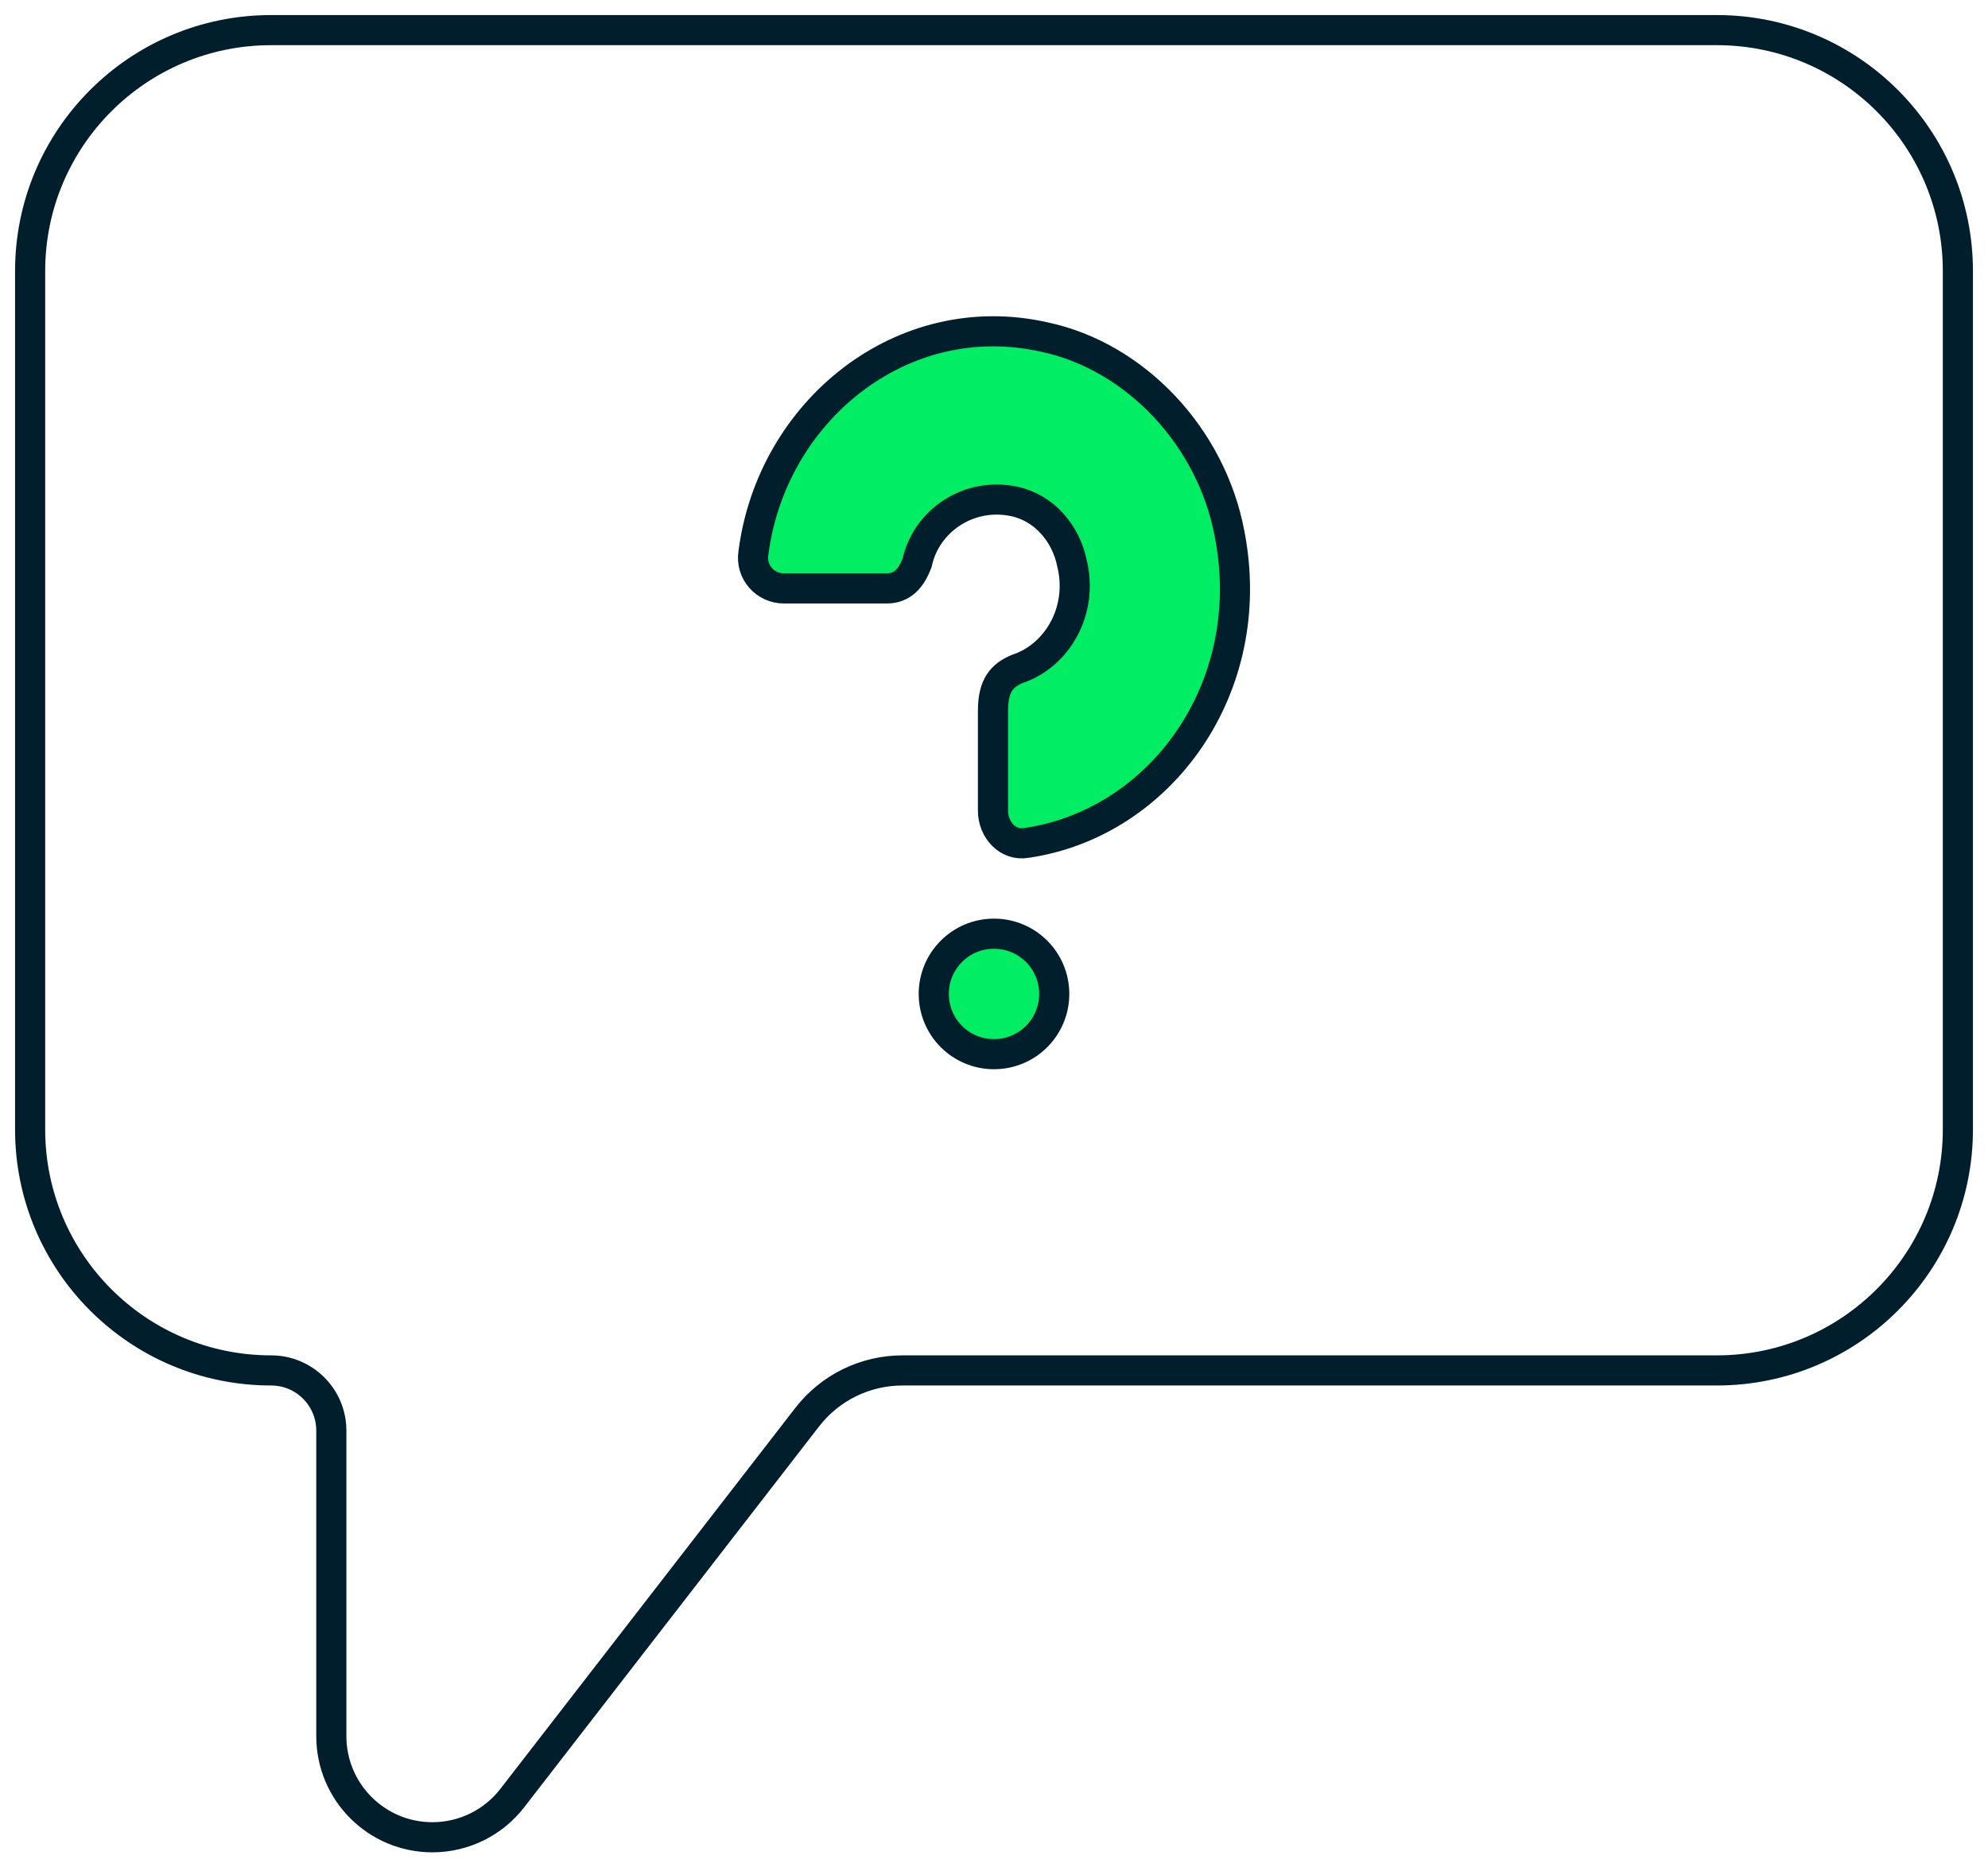
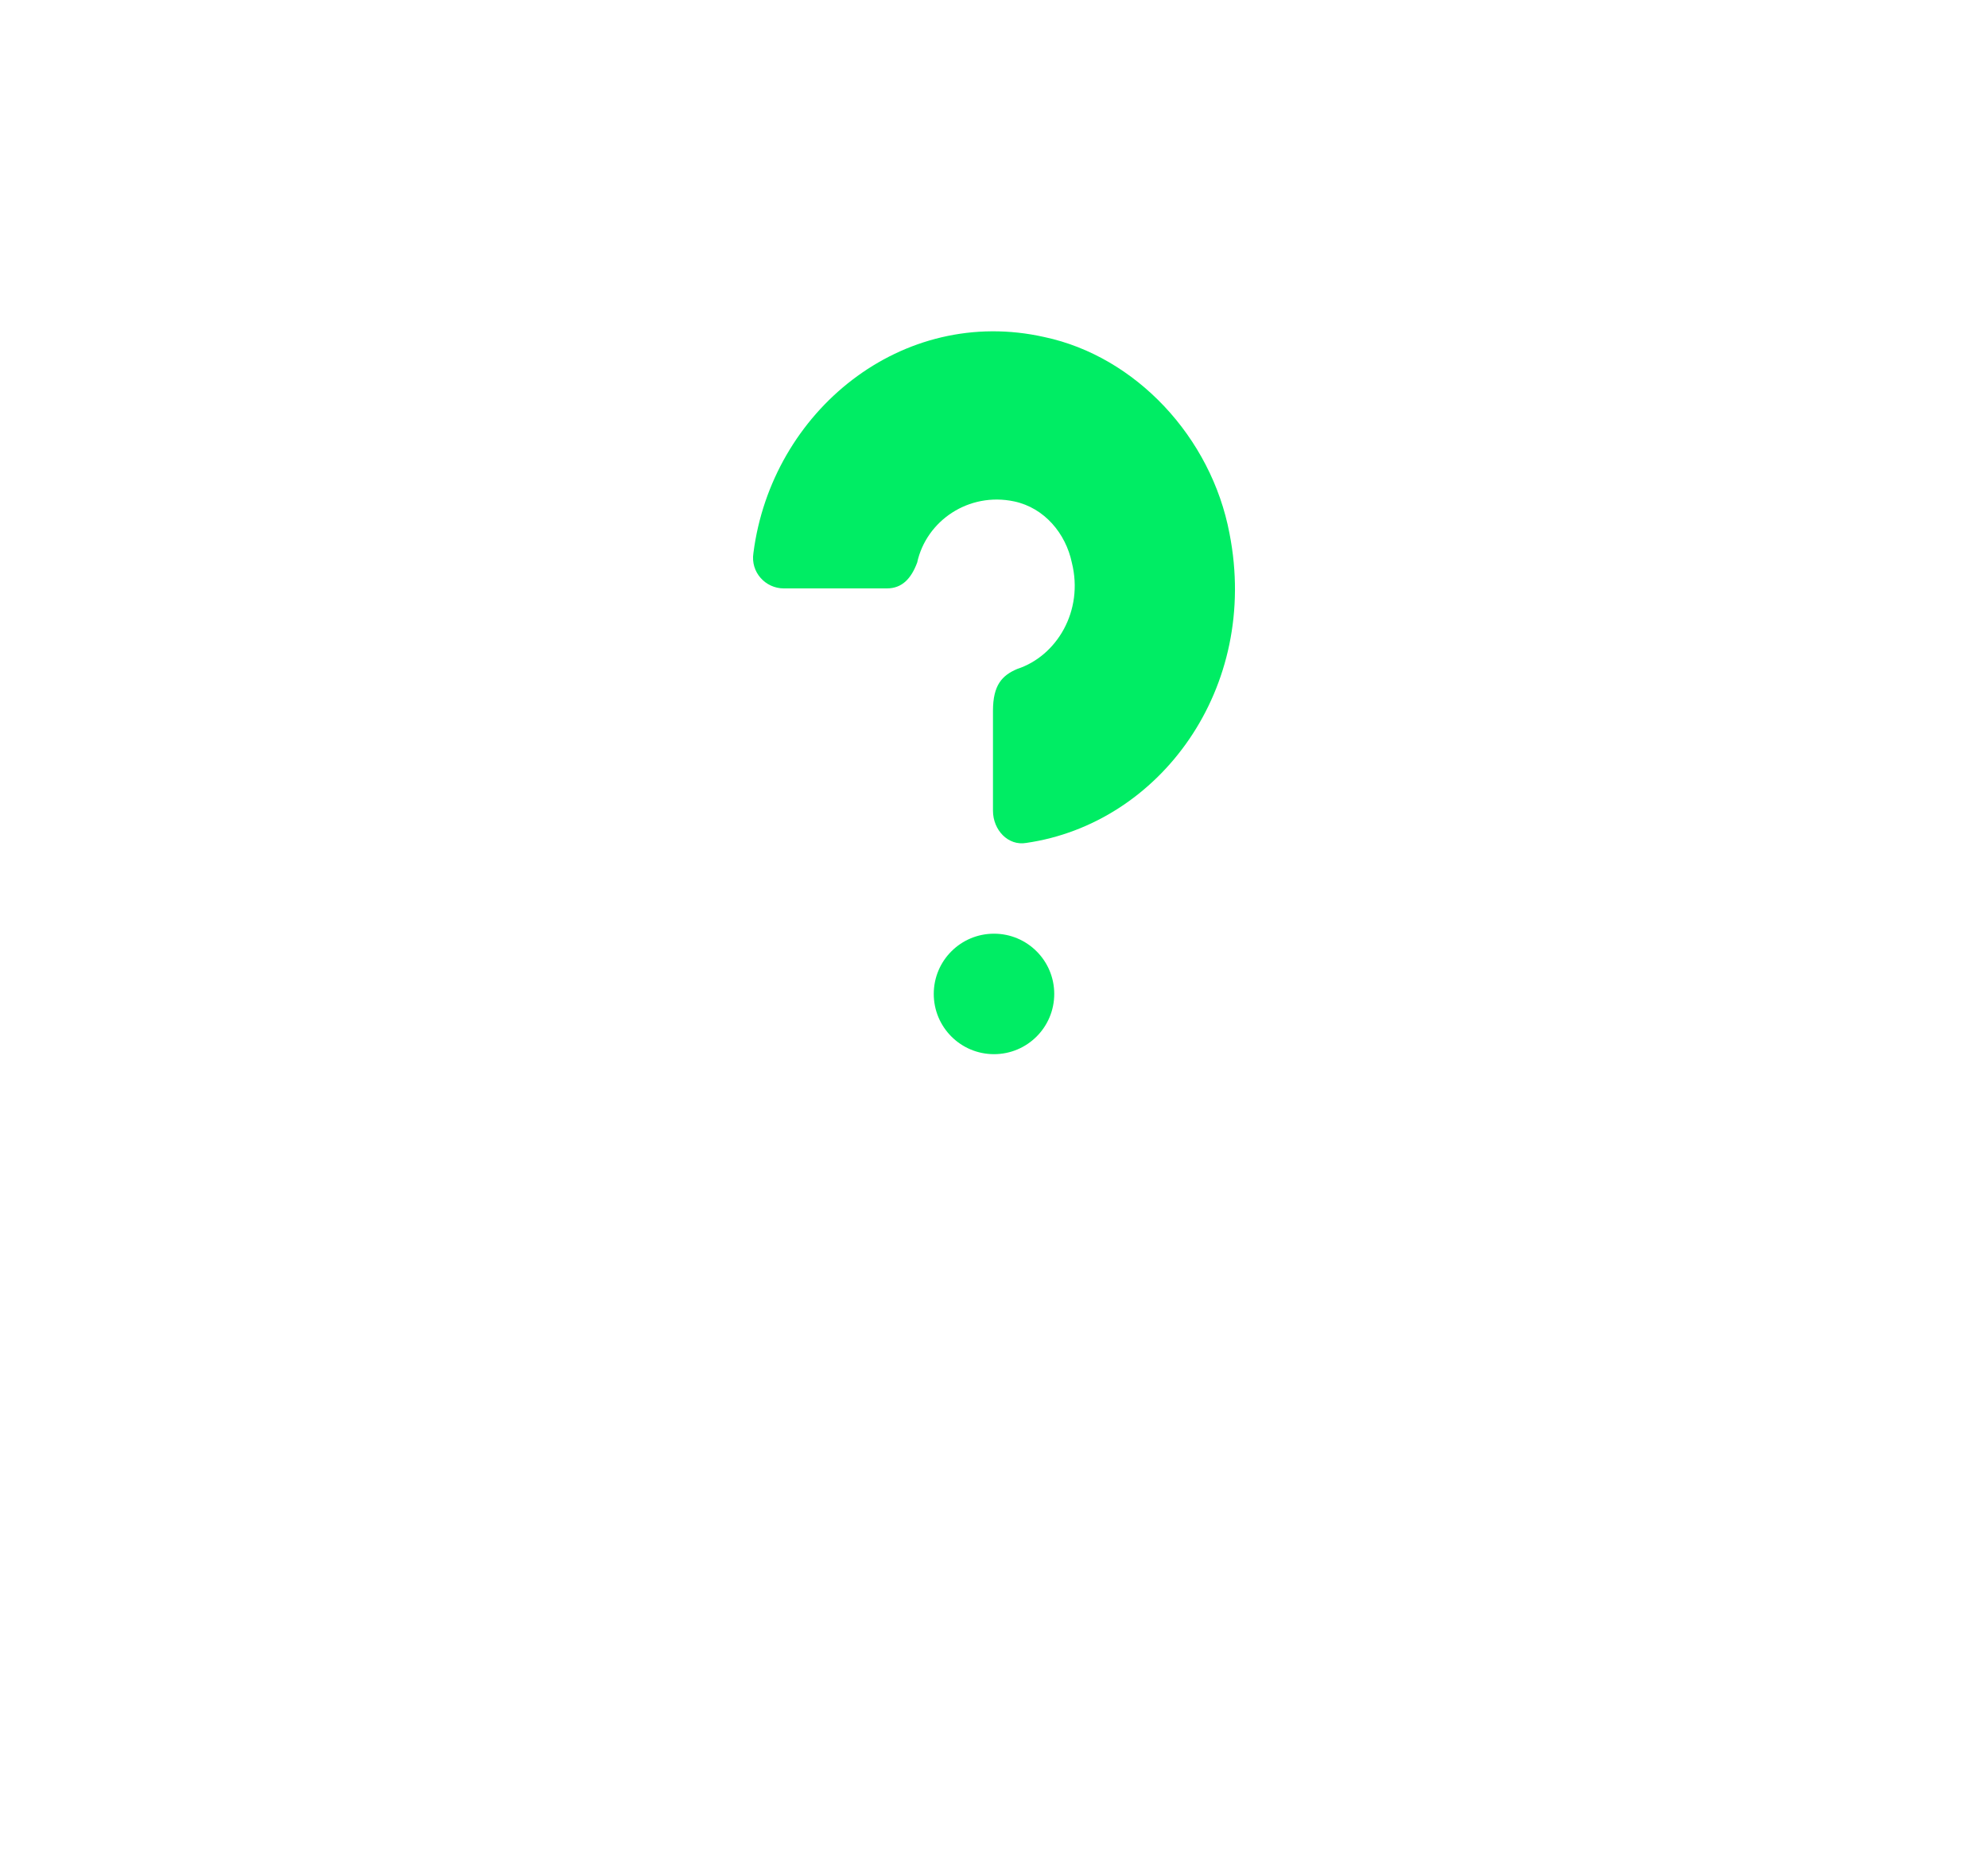
<svg xmlns="http://www.w3.org/2000/svg" width="66" height="62" viewBox="0 0 66 62" fill="none">
  <path d="M33 35C34.105 35 35 34.105 35 33C35 31.895 34.105 31 33 31C31.895 31 31 31.895 31 33C31 34.105 31.895 35 33 35Z" fill="#00ED64" />
  <path d="M32.966 26.917V23.601C32.966 22.745 33.268 22.424 33.772 22.21C35.081 21.782 35.986 20.285 35.584 18.68C35.383 17.717 34.678 16.862 33.671 16.648C32.161 16.327 30.751 17.29 30.449 18.68C30.248 19.215 29.946 19.536 29.443 19.536H26.02C25.416 19.536 24.912 19.001 25.013 18.359C25.617 13.653 29.946 10.123 34.678 11.192C37.698 11.834 40.215 14.508 40.819 17.717C41.826 22.852 38.503 27.345 34.074 27.986C33.47 28.093 32.966 27.558 32.966 26.917Z" fill="#00ED64" />
-   <path d="M33 35C34.105 35 35 34.105 35 33C35 31.895 34.105 31 33 31C31.895 31 31 31.895 31 33C31 34.105 31.895 35 33 35Z" stroke="#001E2B" stroke-miterlimit="10" />
-   <path d="M32.966 26.917V23.601C32.966 22.745 33.268 22.424 33.772 22.21C35.081 21.782 35.986 20.285 35.584 18.68C35.383 17.717 34.678 16.862 33.671 16.648C32.161 16.327 30.751 17.29 30.449 18.68C30.248 19.215 29.946 19.536 29.443 19.536H26.02C25.416 19.536 24.912 19.001 25.013 18.359C25.617 13.653 29.946 10.123 34.678 11.192C37.698 11.834 40.215 14.508 40.819 17.717C41.826 22.852 38.503 27.345 34.074 27.986C33.47 28.093 32.966 27.558 32.966 26.917Z" stroke="#001E2B" stroke-miterlimit="10" />
-   <path d="M1 9V37.5C1 41.918 4.582 45.5 9 45.5C10.105 45.5 11 46.395 11 47.5V57.645C11 59.498 12.502 61 14.355 61C15.393 61 16.372 60.52 17.007 59.699L26.799 47.051C27.557 46.073 28.724 45.5 29.962 45.5H57C61.418 45.5 65 41.918 65 37.5V9C65 4.582 61.418 1 57 1H9C4.582 1 1 4.582 1 9Z" stroke="#001E2B" />
</svg>